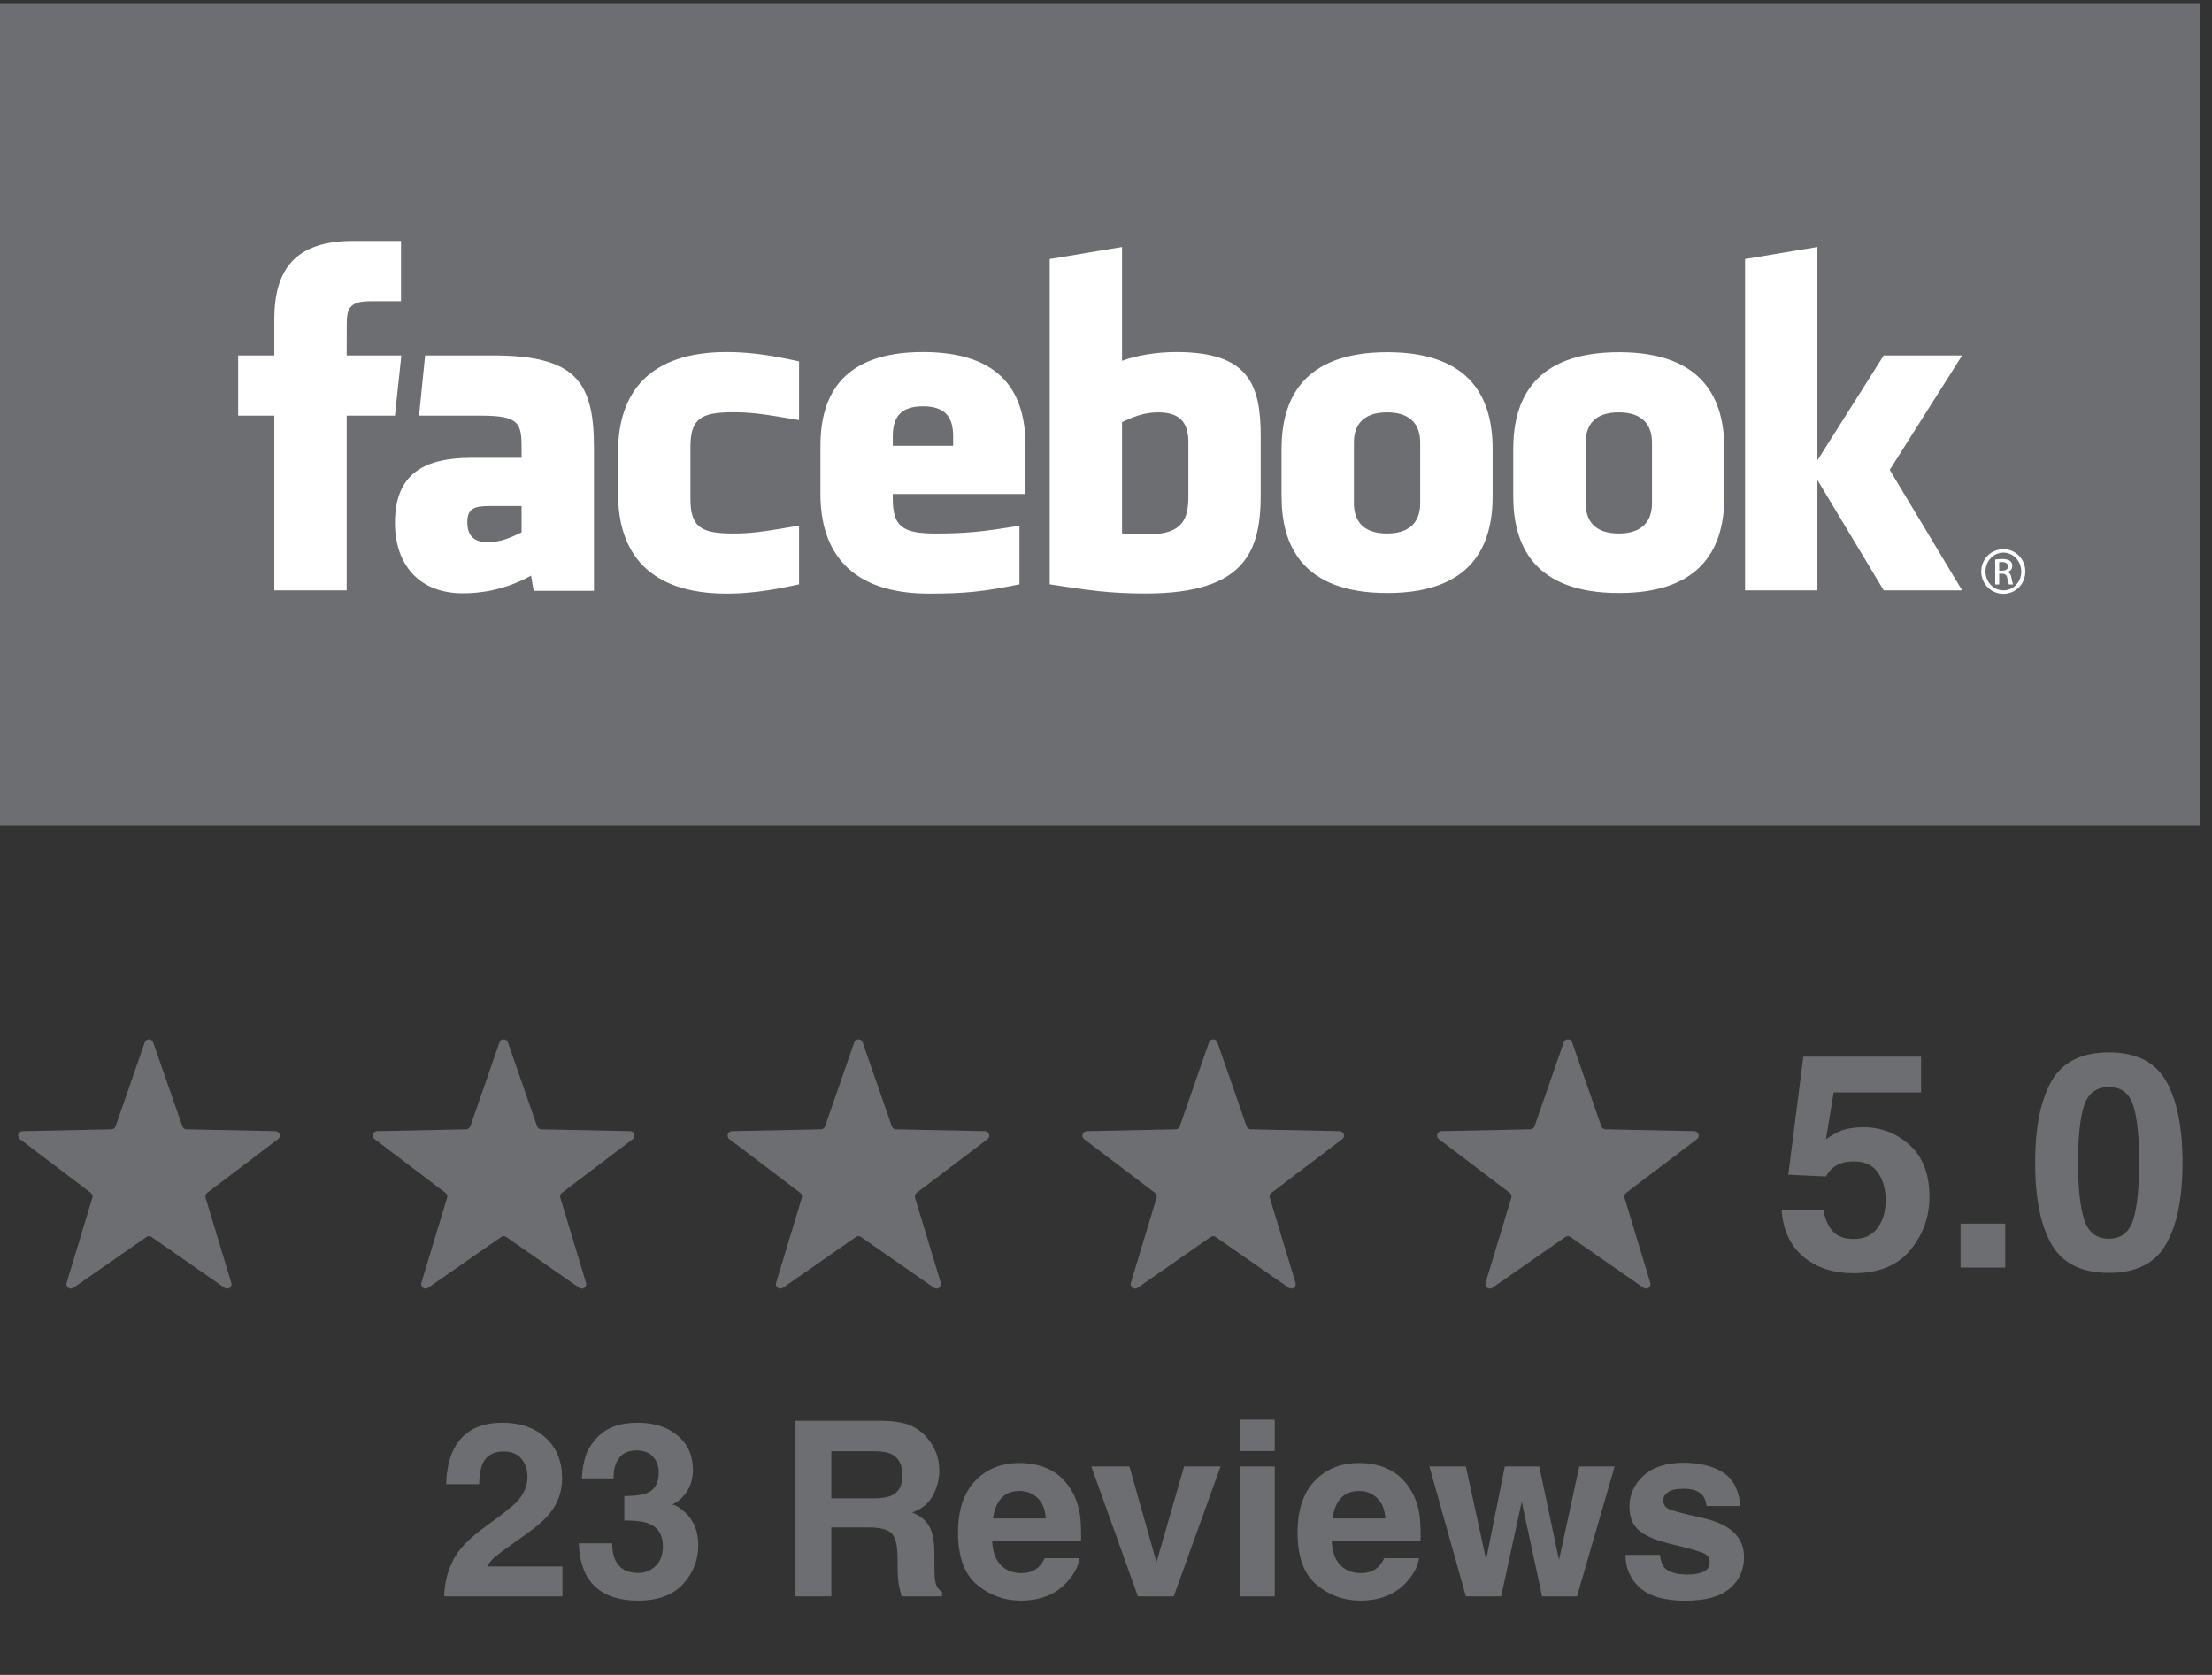
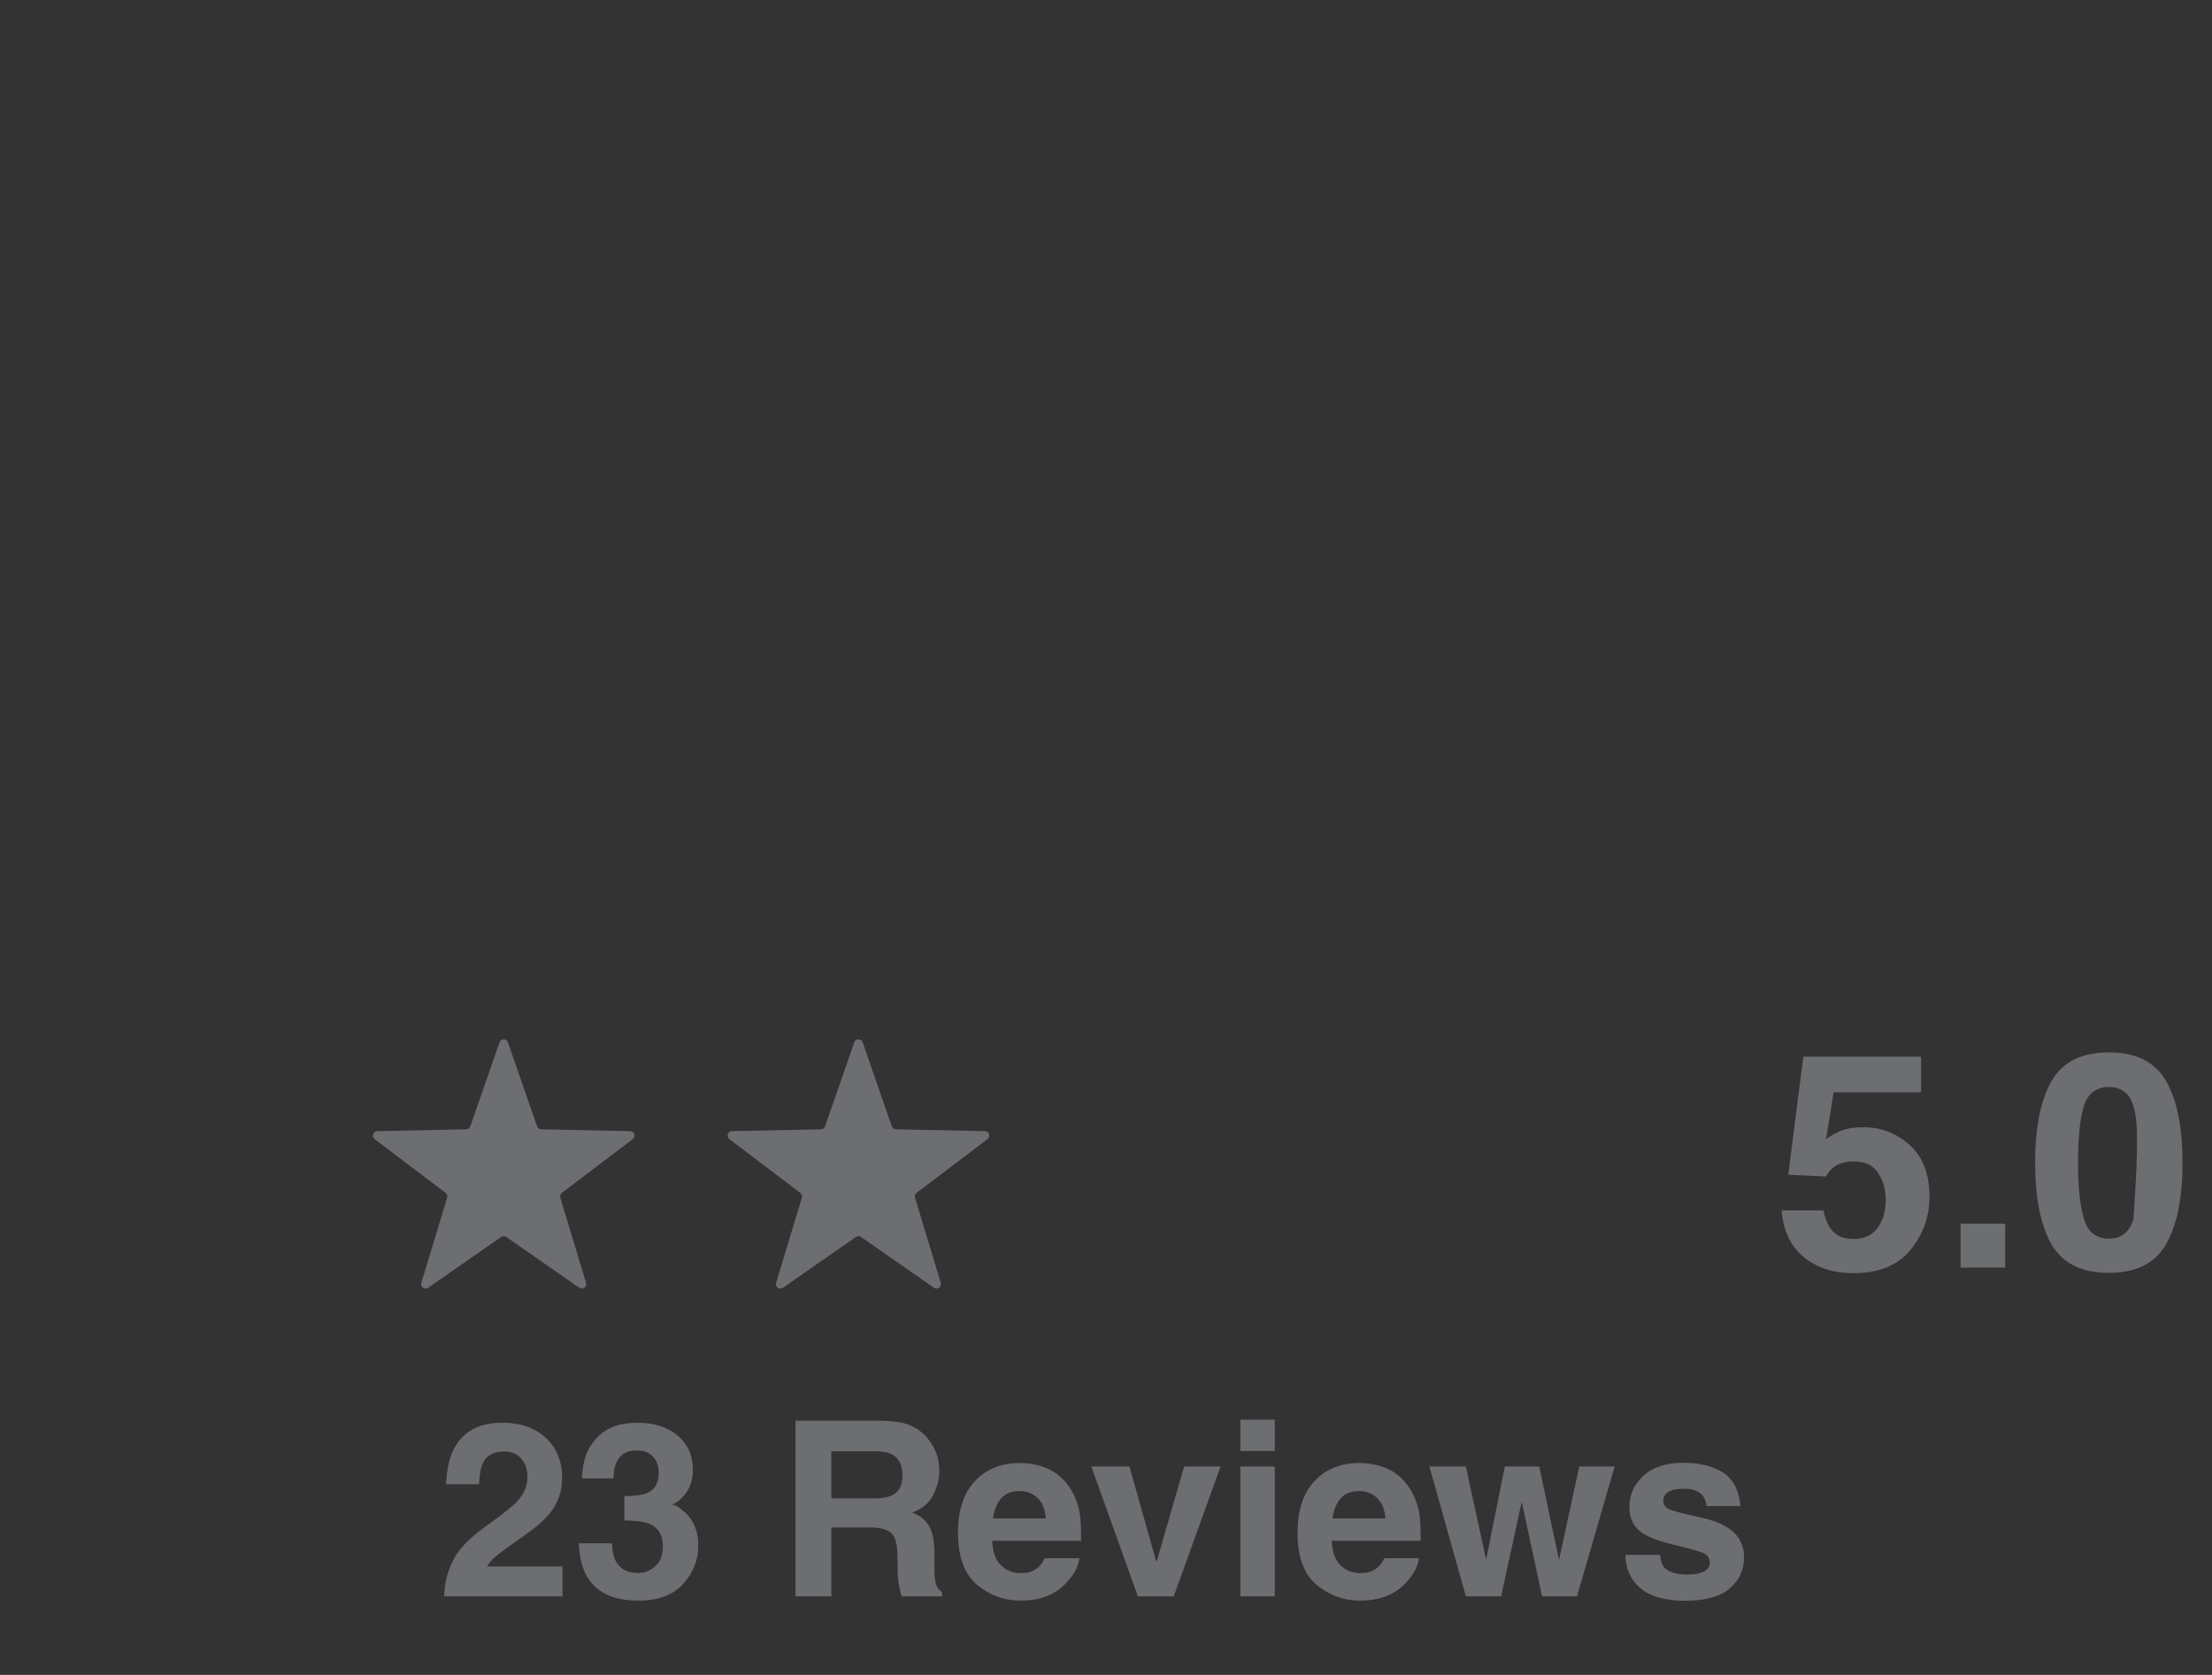
<svg xmlns="http://www.w3.org/2000/svg" width="140" height="106" viewBox="0 0 140 106" fill="none">
  <rect x="0" y="0" width="140" height="106" fill="#333333" stroke="none" />
  <g clip-path="url(#clip0_422_366)">
    <path d="M139.259 0.197H0V52.419H139.259V0.197Z" fill="#6D6E71" />
    <path d="M73.305 26.097C72.371 26.097 71.698 26.403 71.015 26.714V33.757C71.669 33.819 72.044 33.819 72.664 33.819C74.906 33.819 75.214 32.795 75.214 31.365V28.001C75.214 26.945 74.862 26.097 73.305 26.097ZM58.417 25.713C56.862 25.713 56.506 26.565 56.506 27.619V28.212H60.325V27.619C60.325 26.565 59.97 25.713 58.417 25.713ZM29.576 33.044C29.576 33.878 29.97 34.311 30.842 34.311C31.776 34.311 32.329 34.008 33.011 33.695V32.025H30.968C30.001 32.025 29.576 32.204 29.576 33.044ZM87.787 26.097C86.23 26.097 85.69 26.945 85.69 28.001V31.854C85.69 32.913 86.23 33.764 87.787 33.764C89.341 33.764 89.885 32.913 89.885 31.854V28.001C89.885 26.945 89.341 26.097 87.787 26.097ZM21.941 37.364H17.361V26.306H15.072V22.496H17.361V20.208C17.361 17.1 18.653 15.251 22.324 15.251H25.38V19.062H23.47C22.041 19.062 21.946 19.595 21.946 20.589L21.941 22.496H25.401L24.997 26.306H21.941V37.364ZM37.593 37.393H33.776L33.611 36.43C31.868 37.393 30.312 37.549 29.286 37.549C26.487 37.549 24.997 35.683 24.997 33.104C24.997 30.06 26.735 28.974 29.846 28.974H33.011V28.316C33.011 26.763 32.833 26.306 30.438 26.306H26.522L26.905 22.496H31.185C36.441 22.496 37.593 24.152 37.593 28.347V37.393ZM50.573 26.586C48.197 26.18 47.515 26.091 46.372 26.091C44.319 26.091 43.699 26.543 43.699 28.281V31.571C43.699 33.31 44.319 33.764 46.372 33.764C47.515 33.764 48.197 33.673 50.573 33.265V36.982C48.492 37.447 47.137 37.569 45.991 37.569C41.074 37.569 39.119 34.99 39.119 31.264V28.595C39.119 24.865 41.074 22.281 45.991 22.281C47.137 22.281 48.492 22.404 50.573 22.872V26.586ZM64.905 31.264H56.506V31.571C56.506 33.31 57.127 33.764 59.18 33.764C61.025 33.764 62.151 33.673 64.522 33.265V36.982C62.235 37.447 61.044 37.569 58.8 37.569C53.883 37.569 51.927 34.99 51.927 31.264V28.212C51.927 24.952 53.378 22.281 58.417 22.281C63.456 22.281 64.905 24.921 64.905 28.212V31.264ZM79.792 31.334C79.792 34.936 78.761 37.562 72.51 37.562C70.252 37.562 68.928 37.364 66.437 36.982V16.395L71.015 15.633V22.834C72.004 22.468 73.285 22.281 74.451 22.281C79.03 22.281 79.792 24.329 79.792 27.619V31.334ZM94.469 31.413C94.469 34.52 93.183 37.532 87.803 37.532C82.42 37.532 81.111 34.52 81.111 31.413V28.413C81.111 25.305 82.42 22.291 87.803 22.291C93.183 22.291 94.469 25.305 94.469 28.413V31.413ZM109.135 31.413C109.135 34.52 107.847 37.532 102.468 37.532C97.086 37.532 95.776 34.52 95.776 31.413V28.413C95.776 25.305 97.086 22.291 102.468 22.291C107.847 22.291 109.135 25.305 109.135 28.413V31.413ZM124.186 37.364H119.223L115.026 30.375V37.364H110.446V16.395L115.026 15.633V29.132L119.223 22.496H124.186L119.604 29.738L124.186 37.364ZM102.453 26.097C100.898 26.097 100.358 26.945 100.358 28.001V31.854C100.358 32.913 100.898 33.764 102.453 33.764C104.006 33.764 104.556 32.913 104.556 31.854V28.001C104.556 26.945 104.006 26.097 102.453 26.097Z" fill="white" />
-     <path d="M126.8 34.756C127.571 34.756 128.185 35.383 128.185 36.167C128.185 36.962 127.571 37.583 126.794 37.583C126.022 37.583 125.395 36.962 125.395 36.167C125.395 35.383 126.022 34.756 126.794 34.756H126.8ZM126.794 34.975C126.173 34.975 125.664 35.509 125.664 36.167C125.664 36.837 126.173 37.363 126.8 37.363C127.427 37.369 127.928 36.837 127.928 36.173C127.928 35.509 127.427 34.975 126.8 34.975H126.794ZM126.531 36.988H126.279V35.414C126.411 35.396 126.537 35.377 126.725 35.377C126.964 35.377 127.12 35.427 127.215 35.496C127.308 35.565 127.358 35.671 127.358 35.821C127.358 36.029 127.221 36.154 127.052 36.205V36.217C127.189 36.242 127.283 36.367 127.315 36.598C127.352 36.843 127.389 36.937 127.414 36.988H127.151C127.114 36.937 127.076 36.793 127.044 36.586C127.008 36.386 126.906 36.311 126.705 36.311H126.531V36.988ZM126.531 36.117H126.713C126.919 36.117 127.094 36.041 127.094 35.846C127.094 35.709 126.994 35.571 126.713 35.571C126.63 35.571 126.573 35.577 126.531 35.583V36.117Z" fill="white" />
  </g>
-   <path d="M9.163 65.965C9.25 65.714 9.606 65.714 9.693 65.965L11.542 71.285C11.581 71.396 11.684 71.471 11.802 71.473L17.432 71.588C17.698 71.594 17.808 71.932 17.596 72.093L13.108 75.495C13.015 75.566 12.975 75.688 13.009 75.8L14.64 81.19C14.717 81.445 14.43 81.654 14.211 81.502L9.588 78.285C9.492 78.218 9.364 78.218 9.268 78.285L4.645 81.502C4.427 81.654 4.139 81.445 4.216 81.19L5.847 75.8C5.881 75.688 5.841 75.566 5.748 75.495L1.26 72.093C1.048 71.932 1.158 71.594 1.424 71.588L7.054 71.473C7.172 71.471 7.275 71.396 7.314 71.285L9.163 65.965Z" fill="#6D6E71" />
  <path d="M31.615 65.965C31.702 65.714 32.058 65.714 32.145 65.965L33.995 71.285C34.033 71.396 34.136 71.471 34.254 71.473L39.884 71.588C40.151 71.594 40.26 71.932 40.048 72.093L35.561 75.495C35.467 75.566 35.428 75.688 35.462 75.8L37.092 81.19C37.169 81.445 36.882 81.654 36.663 81.502L32.041 78.285C31.944 78.218 31.816 78.218 31.72 78.285L27.097 81.502C26.879 81.654 26.591 81.445 26.668 81.19L28.299 75.8C28.333 75.688 28.293 75.566 28.2 75.495L23.712 72.093C23.5 71.932 23.61 71.594 23.876 71.588L29.506 71.473C29.624 71.471 29.727 71.396 29.766 71.285L31.615 65.965Z" fill="#6D6E71" />
  <path d="M54.067 65.965C54.154 65.714 54.51 65.714 54.597 65.965L56.446 71.285C56.485 71.396 56.588 71.471 56.706 71.473L62.336 71.588C62.602 71.594 62.712 71.932 62.5 72.093L58.012 75.495C57.919 75.566 57.879 75.688 57.913 75.8L59.544 81.19C59.621 81.445 59.333 81.654 59.115 81.502L54.492 78.285C54.396 78.218 54.268 78.218 54.172 78.285L49.549 81.502C49.33 81.654 49.043 81.445 49.12 81.19L50.751 75.8C50.785 75.688 50.745 75.566 50.651 75.495L46.164 72.093C45.952 71.932 46.062 71.594 46.328 71.588L51.958 71.473C52.076 71.471 52.179 71.396 52.218 71.285L54.067 65.965Z" fill="#6D6E71" />
-   <path d="M76.519 65.965C76.606 65.714 76.962 65.714 77.049 65.965L78.898 71.285C78.937 71.396 79.04 71.471 79.157 71.473L84.788 71.588C85.054 71.594 85.164 71.932 84.952 72.093L80.464 75.495C80.371 75.566 80.331 75.688 80.365 75.8L81.996 81.19C82.073 81.445 81.785 81.654 81.567 81.502L76.944 78.285C76.848 78.218 76.72 78.218 76.623 78.285L72.001 81.502C71.782 81.654 71.495 81.445 71.572 81.19L73.203 75.8C73.237 75.688 73.197 75.566 73.103 75.495L68.616 72.093C68.404 71.932 68.513 71.594 68.78 71.588L74.41 71.473C74.528 71.471 74.631 71.396 74.669 71.285L76.519 65.965Z" fill="#6D6E71" />
-   <path d="M98.97 65.965C99.058 65.714 99.413 65.714 99.501 65.965L101.35 71.285C101.388 71.396 101.492 71.471 101.609 71.473L107.24 71.588C107.506 71.594 107.616 71.932 107.404 72.093L102.916 75.495C102.822 75.566 102.783 75.688 102.817 75.8L104.448 81.19C104.525 81.445 104.237 81.654 104.018 81.502L99.396 78.285C99.299 78.218 99.171 78.218 99.075 78.285L94.453 81.502C94.234 81.654 93.946 81.445 94.023 81.19L95.654 75.8C95.688 75.688 95.649 75.566 95.555 75.495L91.067 72.093C90.855 71.932 90.965 71.594 91.231 71.588L96.862 71.473C96.979 71.471 97.083 71.396 97.121 71.285L98.97 65.965Z" fill="#6D6E71" />
-   <path d="M117.352 73.506C117.029 73.506 116.749 73.547 116.512 73.627C116.096 73.777 115.782 74.053 115.57 74.458L113.182 74.346L114.134 66.874H121.587V69.132H116.055L115.57 72.088C115.981 71.821 116.301 71.644 116.531 71.557C116.917 71.414 117.386 71.342 117.94 71.342C119.059 71.342 120.035 71.718 120.869 72.471C121.702 73.223 122.118 74.318 122.118 75.754C122.118 77.004 121.717 78.12 120.915 79.103C120.113 80.085 118.913 80.577 117.315 80.577C116.027 80.577 114.97 80.231 114.143 79.541C113.316 78.851 112.856 77.872 112.763 76.603H115.412C115.518 77.181 115.72 77.629 116.018 77.946C116.317 78.257 116.752 78.413 117.324 78.413C117.983 78.413 118.484 78.183 118.826 77.722C119.174 77.256 119.348 76.671 119.348 75.969C119.348 75.278 119.186 74.697 118.863 74.224C118.54 73.746 118.036 73.506 117.352 73.506ZM124.087 77.442H126.913V80.222H124.087V77.442ZM133.47 80.558C131.748 80.558 130.538 79.955 129.842 78.748C129.152 77.542 128.806 75.823 128.806 73.59C128.806 71.358 129.152 69.635 129.842 68.423C130.538 67.21 131.748 66.604 133.47 66.604C135.193 66.604 136.402 67.21 137.099 68.423C137.789 69.635 138.134 71.358 138.134 73.59C138.134 75.823 137.786 77.542 137.089 78.748C136.399 79.955 135.193 80.558 133.47 80.558ZM135.028 77.153C135.271 76.332 135.392 75.145 135.392 73.59C135.392 71.961 135.267 70.754 135.019 69.971C134.776 69.188 134.26 68.796 133.47 68.796C132.681 68.796 132.158 69.188 131.903 69.971C131.648 70.754 131.521 71.961 131.521 73.59C131.521 75.145 131.648 76.336 131.903 77.163C132.158 77.984 132.681 78.394 133.47 78.394C134.26 78.394 134.779 77.98 135.028 77.153Z" fill="#6D6E71" />
+   <path d="M117.352 73.506C117.029 73.506 116.749 73.547 116.512 73.627C116.096 73.777 115.782 74.053 115.57 74.458L113.182 74.346L114.134 66.874H121.587V69.132H116.055L115.57 72.088C115.981 71.821 116.301 71.644 116.531 71.557C116.917 71.414 117.386 71.342 117.94 71.342C119.059 71.342 120.035 71.718 120.869 72.471C121.702 73.223 122.118 74.318 122.118 75.754C122.118 77.004 121.717 78.12 120.915 79.103C120.113 80.085 118.913 80.577 117.315 80.577C116.027 80.577 114.97 80.231 114.143 79.541C113.316 78.851 112.856 77.872 112.763 76.603H115.412C115.518 77.181 115.72 77.629 116.018 77.946C116.317 78.257 116.752 78.413 117.324 78.413C117.983 78.413 118.484 78.183 118.826 77.722C119.174 77.256 119.348 76.671 119.348 75.969C119.348 75.278 119.186 74.697 118.863 74.224C118.54 73.746 118.036 73.506 117.352 73.506ZM124.087 77.442H126.913V80.222H124.087V77.442ZM133.47 80.558C131.748 80.558 130.538 79.955 129.842 78.748C129.152 77.542 128.806 75.823 128.806 73.59C128.806 71.358 129.152 69.635 129.842 68.423C130.538 67.21 131.748 66.604 133.47 66.604C135.193 66.604 136.402 67.21 137.099 68.423C137.789 69.635 138.134 71.358 138.134 73.59C138.134 75.823 137.786 77.542 137.089 78.748C136.399 79.955 135.193 80.558 133.47 80.558ZM135.028 77.153C135.392 71.961 135.267 70.754 135.019 69.971C134.776 69.188 134.26 68.796 133.47 68.796C132.681 68.796 132.158 69.188 131.903 69.971C131.648 70.754 131.521 71.961 131.521 73.59C131.521 75.145 131.648 76.336 131.903 77.163C132.158 77.984 132.681 78.394 133.47 78.394C134.26 78.394 134.779 77.98 135.028 77.153Z" fill="#6D6E71" />
  <path d="M32.998 92.321C32.742 92.014 32.375 91.861 31.897 91.861C31.244 91.861 30.799 92.105 30.563 92.593C30.427 92.874 30.347 93.321 30.321 93.935H28.233C28.268 93.005 28.436 92.253 28.738 91.68C29.311 90.589 30.329 90.044 31.792 90.044C32.948 90.044 33.868 90.366 34.551 91.009C35.235 91.647 35.577 92.495 35.577 93.55C35.577 94.359 35.336 95.078 34.853 95.707C34.536 96.124 34.016 96.589 33.292 97.102L32.433 97.712C31.895 98.094 31.525 98.371 31.324 98.542C31.128 98.713 30.962 98.911 30.827 99.137H35.599V101.03H28.112C28.132 100.246 28.301 99.529 28.617 98.881C28.924 98.152 29.648 97.38 30.789 96.566C31.779 95.857 32.42 95.35 32.712 95.043C33.159 94.566 33.383 94.043 33.383 93.475C33.383 93.012 33.255 92.628 32.998 92.321ZM39.181 92.276C38.94 92.597 38.824 93.027 38.834 93.565H36.828C36.849 93.022 36.942 92.507 37.108 92.019C37.283 91.592 37.56 91.198 37.937 90.836C38.218 90.579 38.553 90.383 38.94 90.248C39.327 90.112 39.802 90.044 40.365 90.044C41.41 90.044 42.252 90.315 42.891 90.858C43.534 91.396 43.856 92.12 43.856 93.03C43.856 93.673 43.665 94.216 43.283 94.659C43.041 94.935 42.79 95.124 42.529 95.224C42.725 95.224 43.006 95.392 43.373 95.729C43.921 96.237 44.195 96.931 44.195 97.81C44.195 98.735 43.873 99.549 43.23 100.253C42.592 100.952 41.644 101.301 40.387 101.301C38.839 101.301 37.764 100.796 37.16 99.786C36.844 99.248 36.668 98.544 36.633 97.674H38.744C38.744 98.112 38.814 98.474 38.955 98.76C39.216 99.288 39.691 99.552 40.38 99.552C40.802 99.552 41.169 99.409 41.481 99.122C41.797 98.831 41.956 98.413 41.956 97.871C41.956 97.152 41.664 96.672 41.081 96.43C40.749 96.295 40.227 96.227 39.513 96.227V94.689C40.212 94.679 40.699 94.611 40.975 94.485C41.453 94.274 41.692 93.847 41.692 93.203C41.692 92.786 41.569 92.447 41.322 92.185C41.081 91.924 40.739 91.793 40.297 91.793C39.789 91.793 39.417 91.954 39.181 92.276ZM55.015 96.672H52.617V101.03H50.348V89.916H55.799C56.578 89.931 57.177 90.026 57.594 90.202C58.016 90.378 58.373 90.637 58.664 90.979C58.906 91.26 59.097 91.572 59.238 91.914C59.378 92.256 59.449 92.645 59.449 93.083C59.449 93.61 59.316 94.131 59.049 94.643C58.783 95.151 58.343 95.51 57.73 95.722C58.242 95.928 58.604 96.222 58.815 96.604C59.032 96.981 59.139 97.559 59.139 98.338V99.085C59.139 99.592 59.16 99.936 59.2 100.117C59.26 100.404 59.401 100.615 59.622 100.751V101.03H57.066C56.996 100.784 56.945 100.585 56.915 100.434C56.855 100.123 56.822 99.803 56.817 99.477L56.802 98.444C56.792 97.735 56.661 97.262 56.41 97.026C56.164 96.79 55.699 96.672 55.015 96.672ZM56.425 94.651C56.888 94.44 57.119 94.023 57.119 93.399C57.119 92.726 56.895 92.273 56.448 92.042C56.196 91.911 55.819 91.846 55.317 91.846H52.617V94.832H55.249C55.772 94.832 56.164 94.772 56.425 94.651ZM68.316 98.617C68.26 99.105 68.007 99.6 67.554 100.102C66.85 100.902 65.865 101.301 64.599 101.301C63.553 101.301 62.631 100.964 61.831 100.291C61.032 99.617 60.633 98.522 60.633 97.004C60.633 95.581 60.992 94.49 61.711 93.731C62.434 92.972 63.372 92.593 64.523 92.593C65.207 92.593 65.823 92.721 66.371 92.977C66.918 93.233 67.371 93.638 67.728 94.191C68.049 94.679 68.258 95.244 68.353 95.888C68.409 96.264 68.431 96.807 68.421 97.516H62.797C62.827 98.341 63.086 98.919 63.573 99.25C63.87 99.457 64.227 99.559 64.644 99.559C65.086 99.559 65.445 99.434 65.722 99.183C65.873 99.047 66.006 98.858 66.122 98.617H68.316ZM66.189 96.099C66.154 95.531 65.981 95.101 65.669 94.809C65.363 94.513 64.981 94.364 64.523 94.364C64.025 94.364 63.638 94.52 63.362 94.832C63.09 95.144 62.92 95.566 62.849 96.099H66.189ZM69.07 92.811H71.483L73.194 98.873L74.944 92.811H77.251L74.287 101.03H72.018L69.07 92.811ZM80.681 92.811V101.03H78.502V92.811H80.681ZM80.681 89.848V91.831H78.502V89.848H80.681ZM89.805 98.617C89.75 99.105 89.496 99.6 89.043 100.102C88.34 100.902 87.354 101.301 86.088 101.301C85.042 101.301 84.12 100.964 83.32 100.291C82.521 99.617 82.122 98.522 82.122 97.004C82.122 95.581 82.481 94.49 83.2 93.731C83.924 92.972 84.861 92.593 86.012 92.593C86.696 92.593 87.312 92.721 87.86 92.977C88.407 93.233 88.86 93.638 89.217 94.191C89.538 94.679 89.747 95.244 89.843 95.888C89.898 96.264 89.921 96.807 89.91 97.516H84.286C84.316 98.341 84.575 98.919 85.062 99.25C85.359 99.457 85.716 99.559 86.133 99.559C86.575 99.559 86.935 99.434 87.211 99.183C87.362 99.047 87.495 98.858 87.611 98.617H89.805ZM87.679 96.099C87.644 95.531 87.47 95.101 87.158 94.809C86.852 94.513 86.47 94.364 86.012 94.364C85.515 94.364 85.128 94.52 84.851 94.832C84.58 95.144 84.409 95.566 84.338 96.099H87.679ZM97.601 101.03L96.312 95.043L95.008 101.03H92.776L90.469 92.811H92.776L94.058 98.707L95.241 92.811H97.42L98.672 98.73L99.954 92.811H102.193L99.811 101.03H97.601ZM109.047 93.188C109.691 93.6 110.06 94.309 110.156 95.314H108.007C107.977 95.038 107.899 94.819 107.773 94.659C107.537 94.367 107.135 94.221 106.567 94.221C106.099 94.221 105.765 94.294 105.564 94.44C105.368 94.586 105.27 94.757 105.27 94.953C105.27 95.199 105.375 95.377 105.586 95.488C105.797 95.603 106.544 95.802 107.826 96.084C108.68 96.285 109.321 96.589 109.748 96.996C110.171 97.408 110.382 97.923 110.382 98.542C110.382 99.356 110.078 100.022 109.469 100.54C108.866 101.052 107.931 101.309 106.665 101.309C105.373 101.309 104.418 101.037 103.799 100.495C103.186 99.947 102.879 99.25 102.879 98.406H105.059C105.104 98.788 105.202 99.059 105.353 99.22C105.619 99.507 106.112 99.65 106.83 99.65C107.253 99.65 107.587 99.587 107.833 99.462C108.085 99.336 108.21 99.147 108.21 98.896C108.21 98.655 108.11 98.471 107.909 98.346C107.708 98.22 106.961 98.004 105.669 97.697C104.739 97.466 104.083 97.177 103.701 96.83C103.319 96.488 103.128 95.996 103.128 95.352C103.128 94.593 103.425 93.942 104.018 93.399C104.616 92.851 105.456 92.577 106.536 92.577C107.562 92.577 108.399 92.781 109.047 93.188Z" fill="#6D6E71" />
  <defs>
    <clipPath id="clip0_422_366">
-       <rect width="139.259" height="52.222" fill="white" />
-     </clipPath>
+       </clipPath>
  </defs>
</svg>